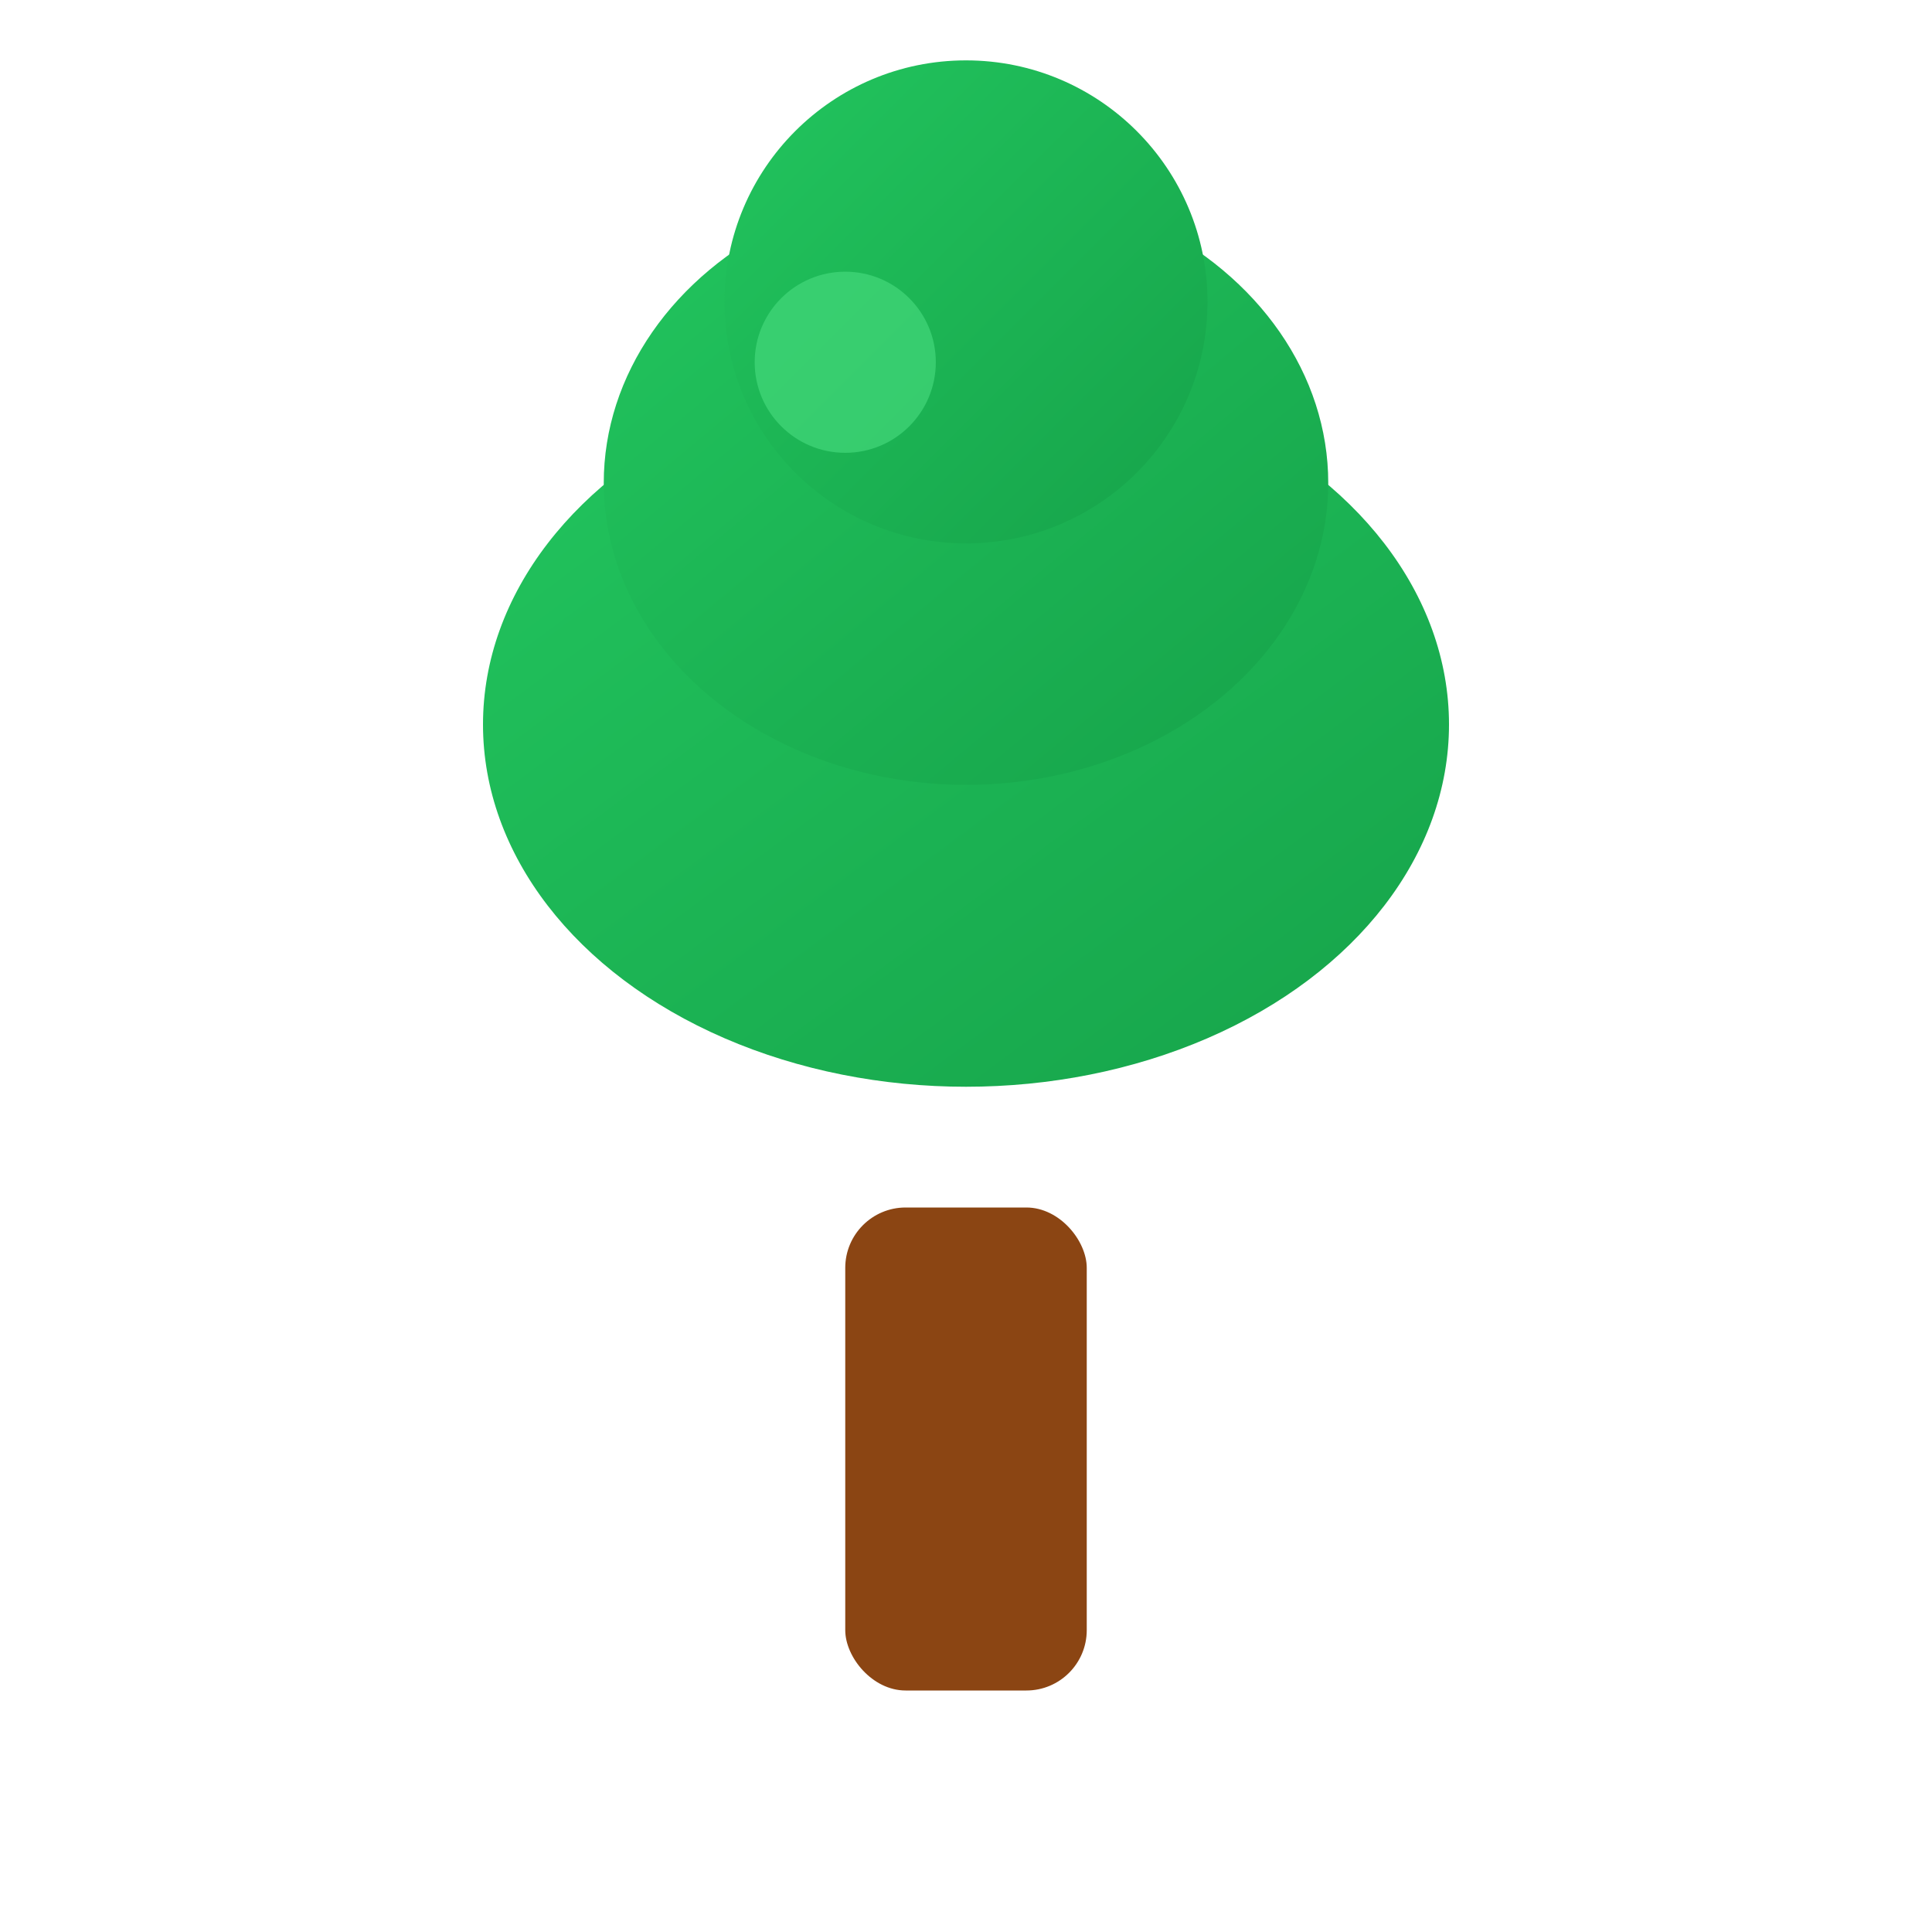
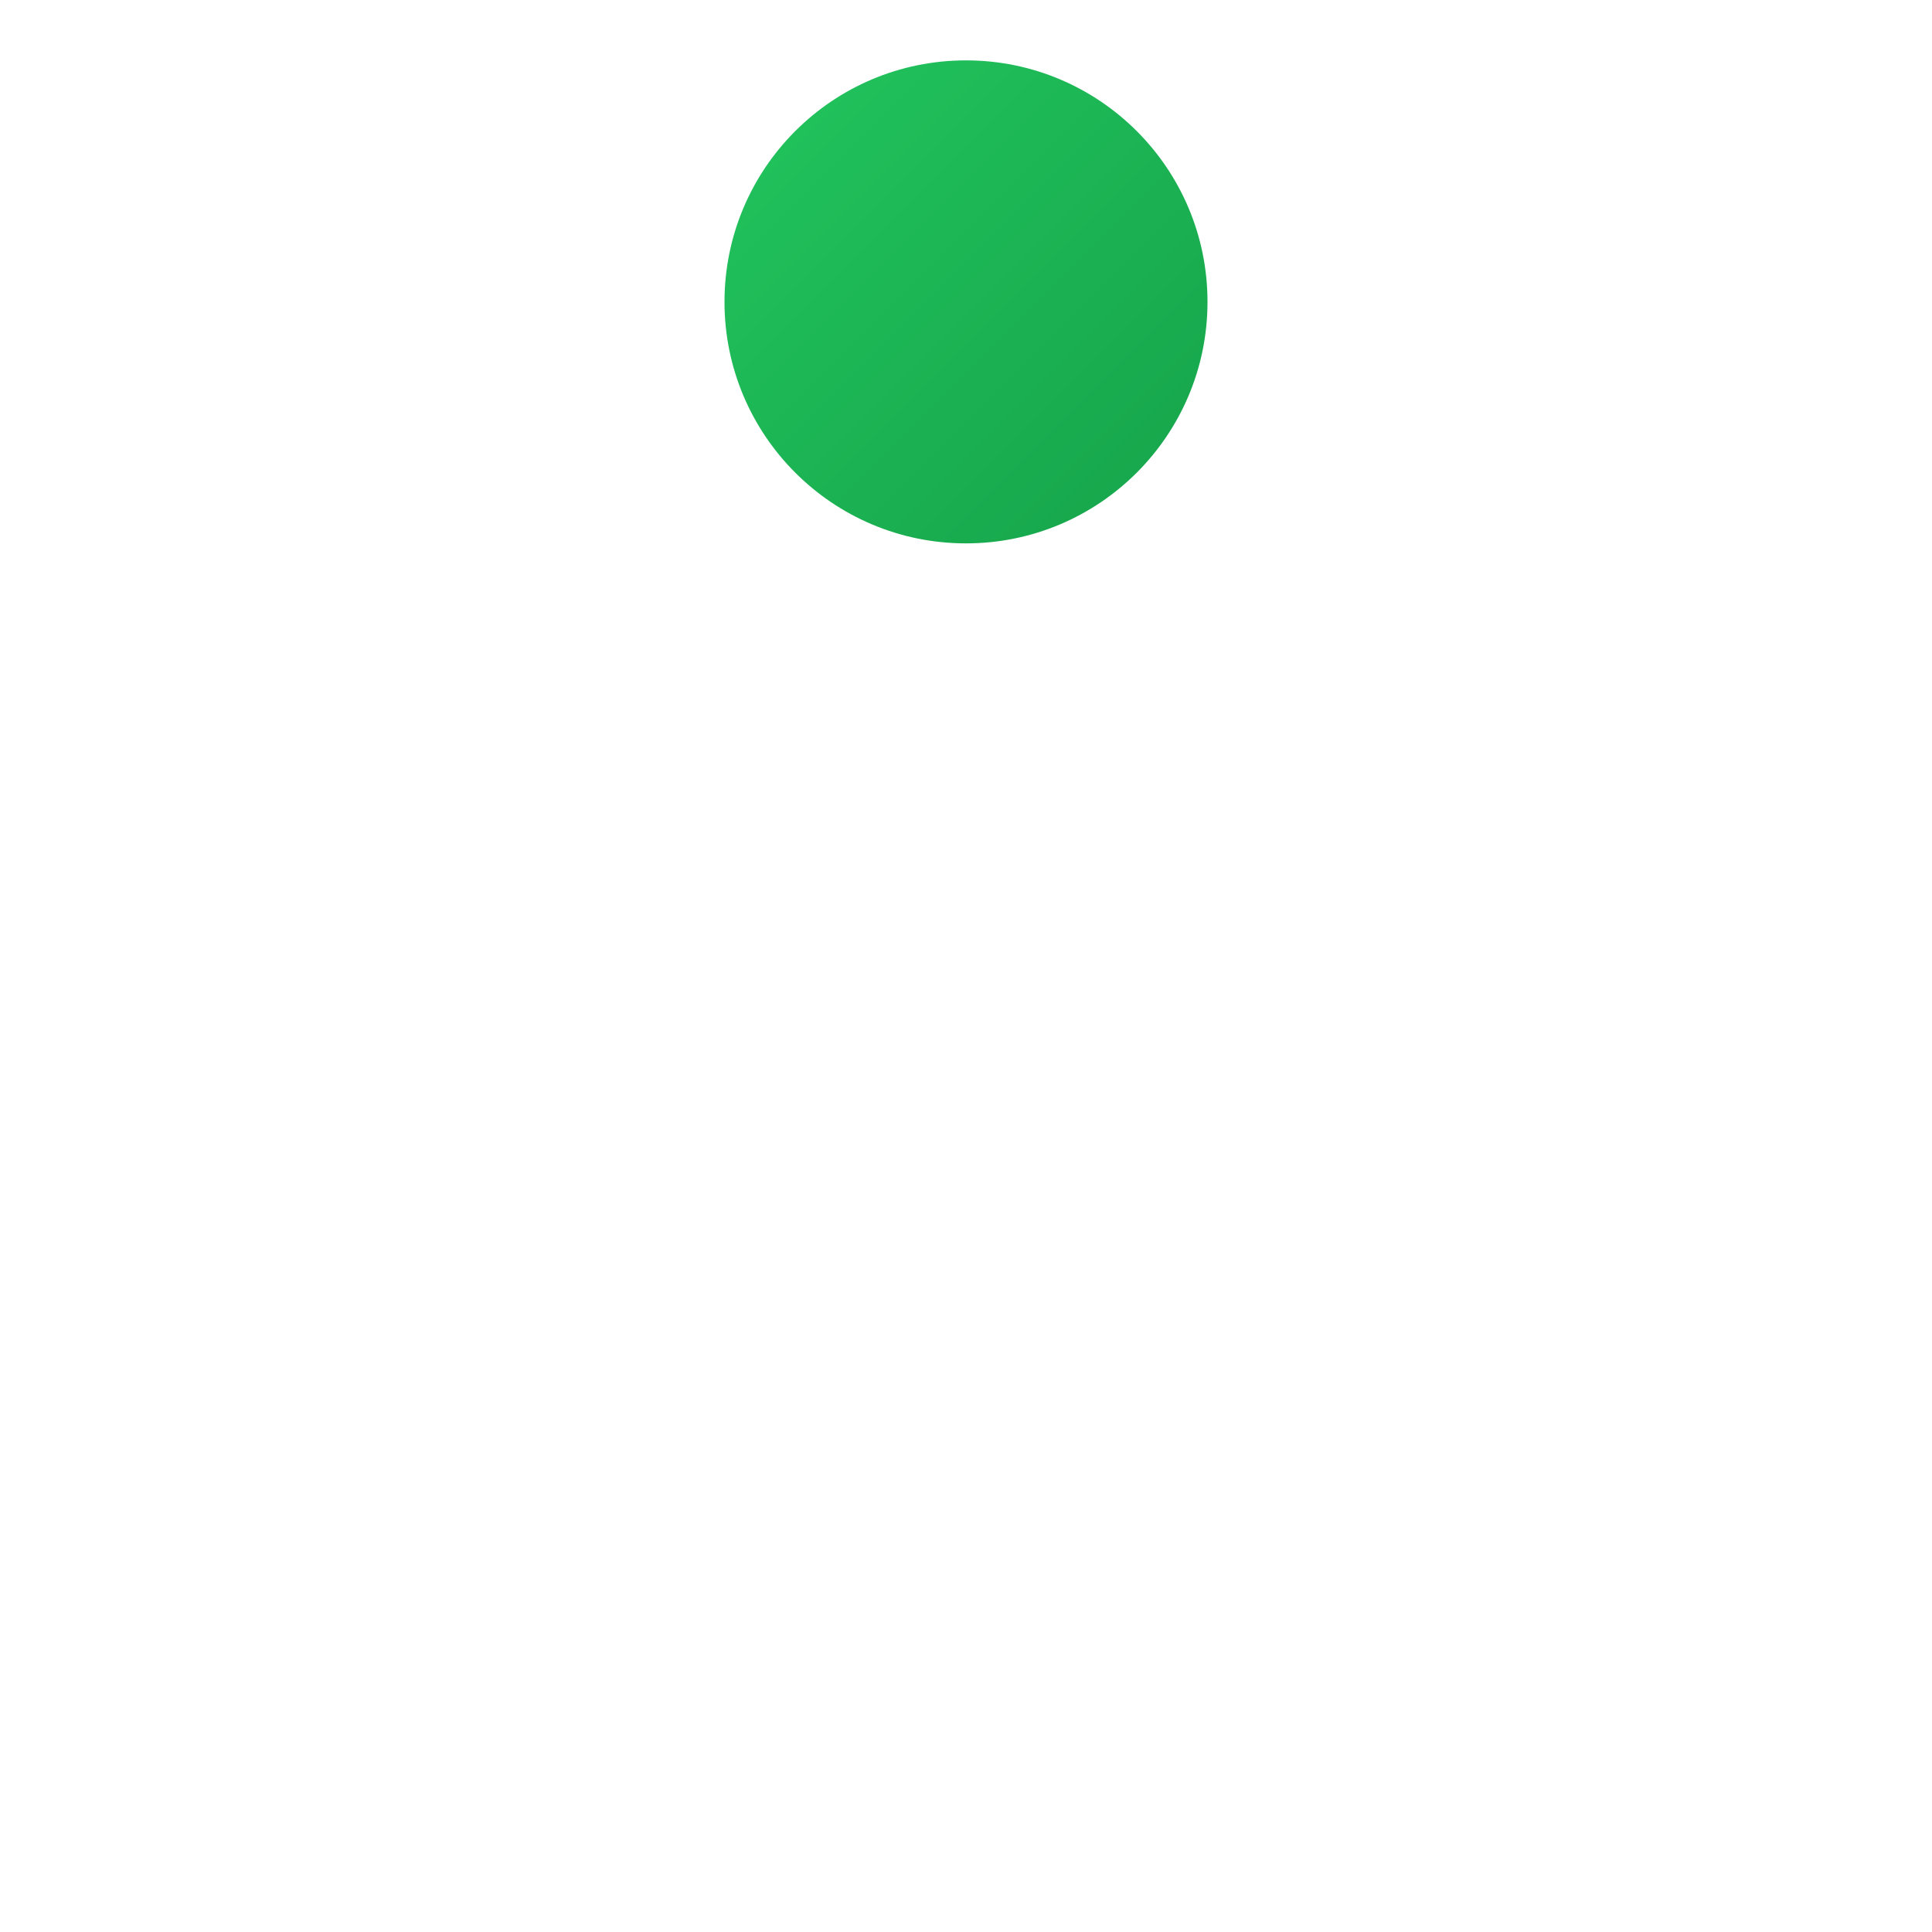
<svg xmlns="http://www.w3.org/2000/svg" viewBox="0 0 32 32" width="32" height="32">
  <defs>
    <linearGradient id="treeGradient" x1="0%" y1="0%" x2="100%" y2="100%">
      <stop offset="0%" style="stop-color:#22c55e;stop-opacity:1" />
      <stop offset="100%" style="stop-color:#16a34a;stop-opacity:1" />
    </linearGradient>
  </defs>
-   <rect x="14" y="20" width="4" height="8" fill="#8b4513" rx="1" />
-   <ellipse cx="16" cy="12" rx="8" ry="6" fill="url(#treeGradient)" />
-   <ellipse cx="16" cy="8" rx="6" ry="5" fill="url(#treeGradient)" />
  <ellipse cx="16" cy="5" rx="4" ry="4" fill="url(#treeGradient)" />
-   <ellipse cx="14" cy="6" rx="1.5" ry="1.5" fill="#4ade80" opacity="0.6" />
</svg>